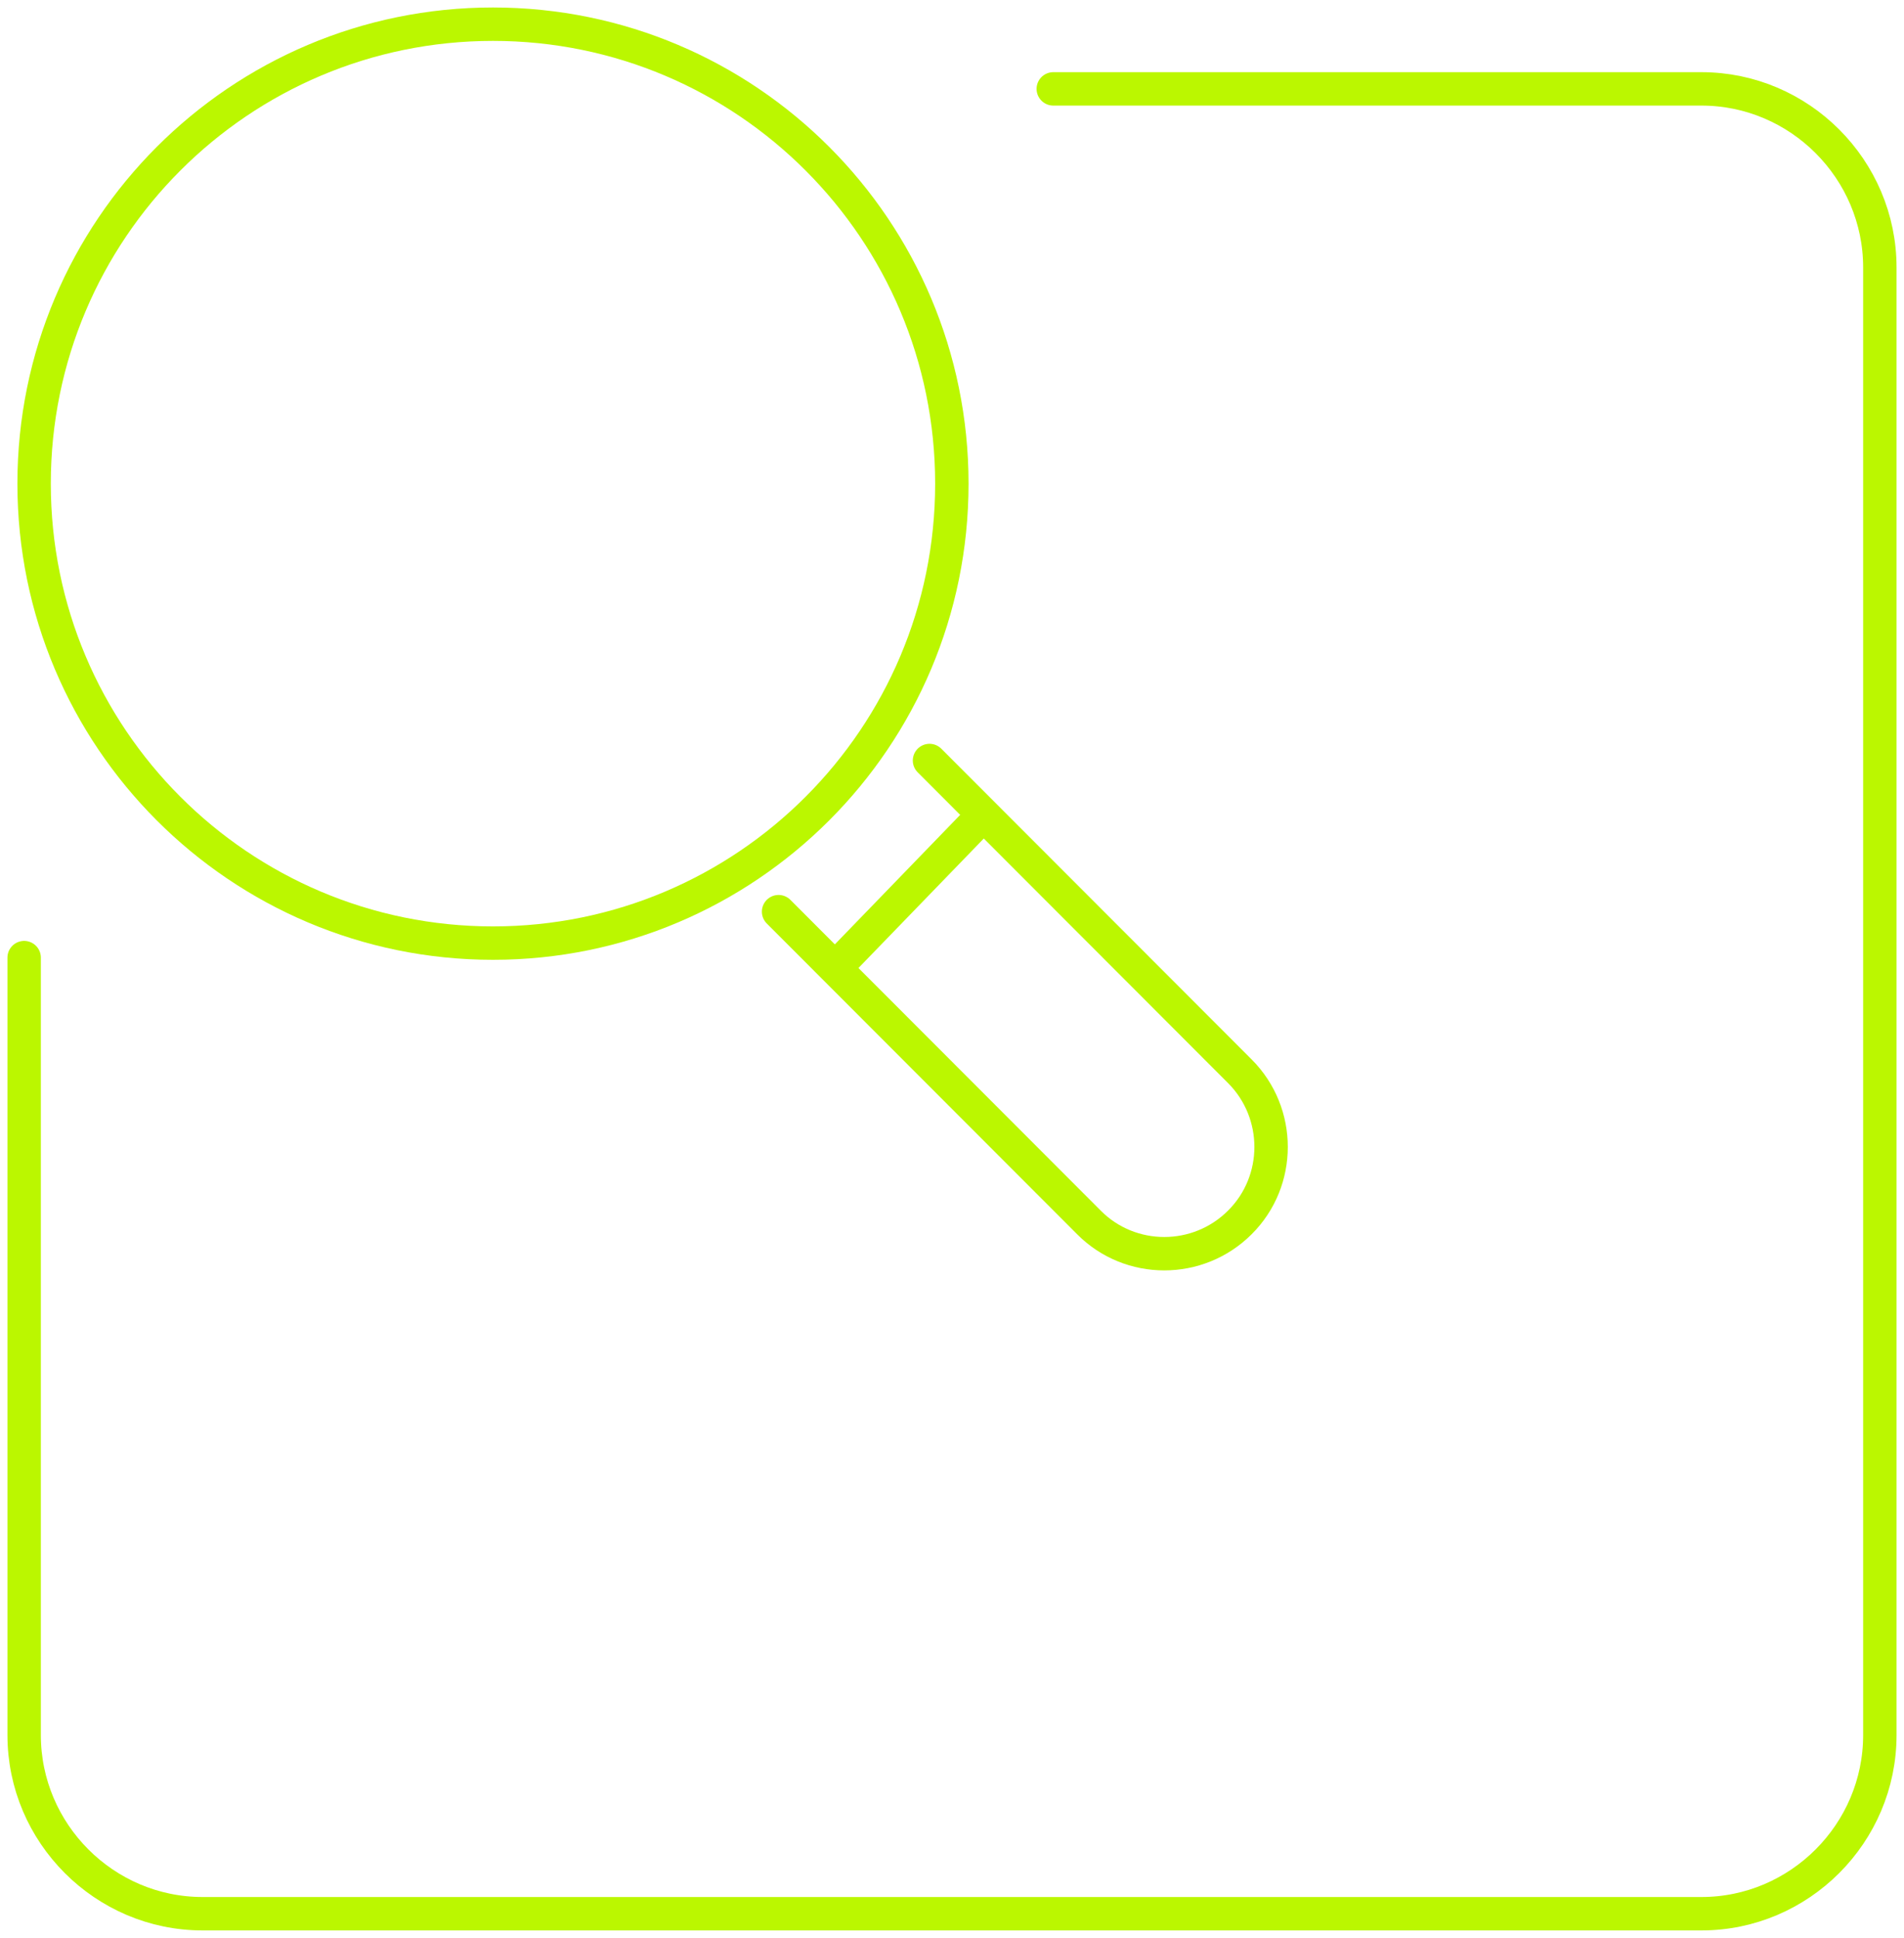
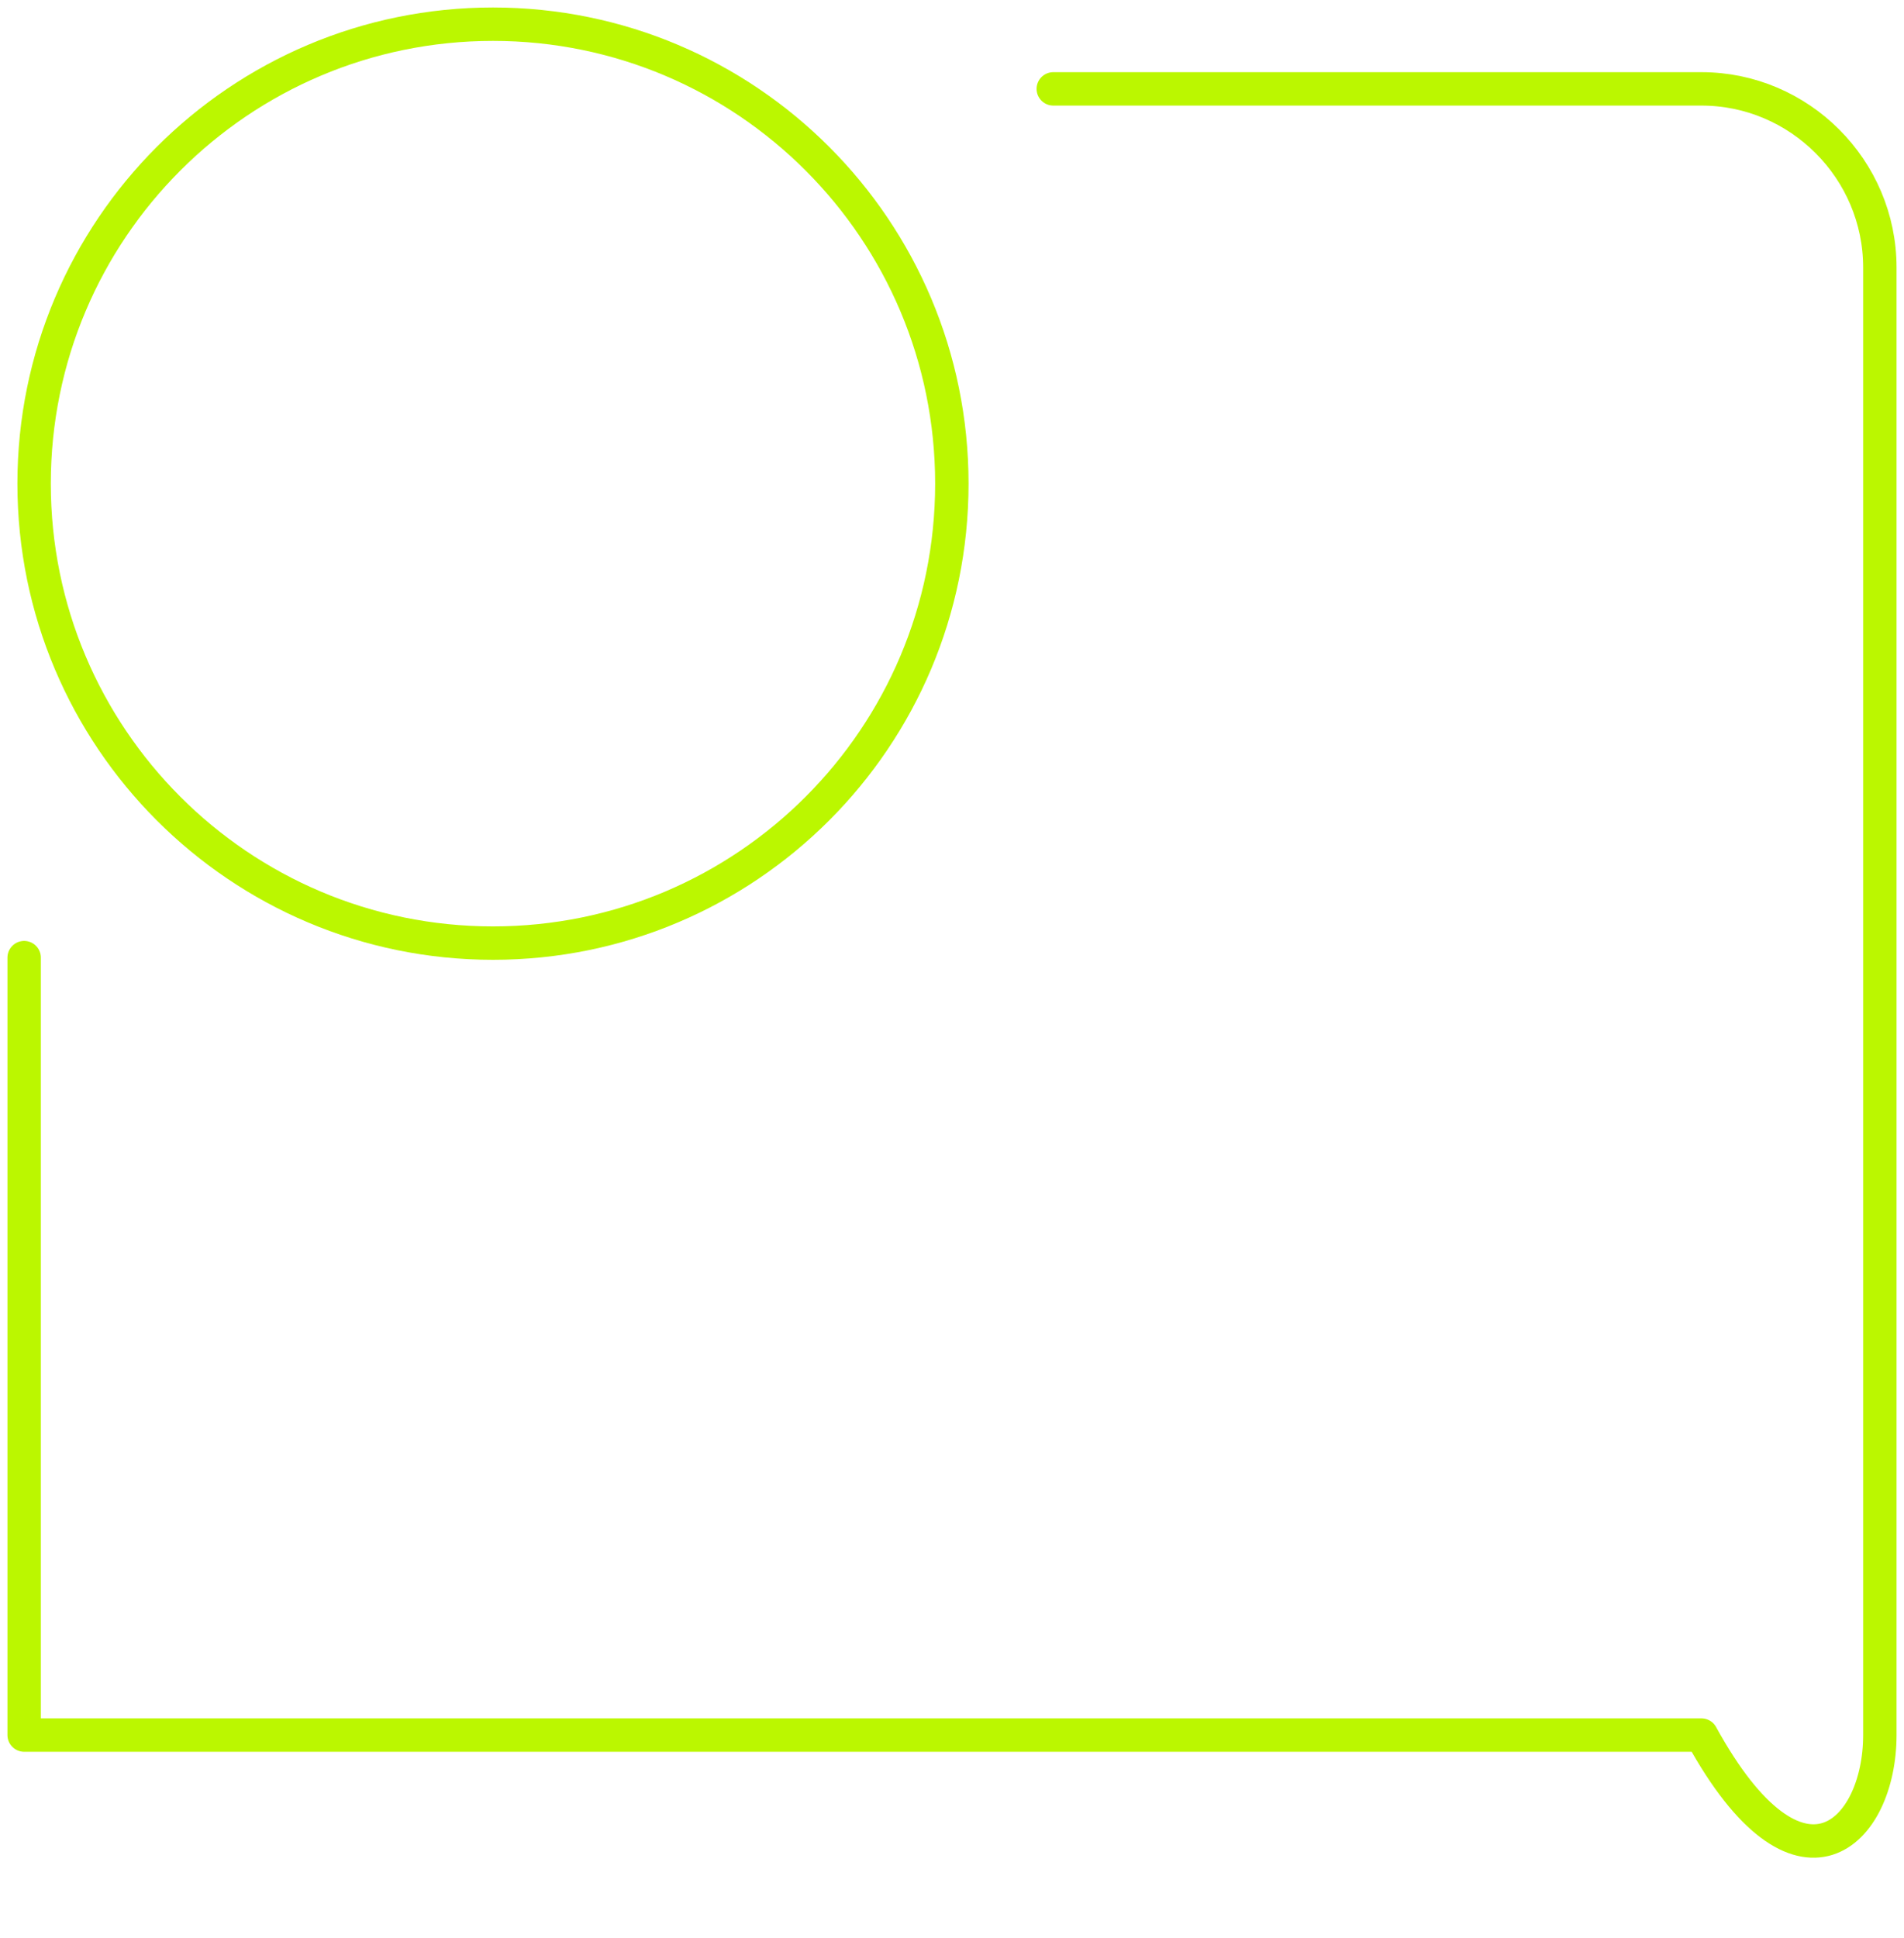
<svg xmlns="http://www.w3.org/2000/svg" width="114" height="116" viewBox="0 0 114 116" fill="none">
  <g clip-path="url(#clip0_846_730)">
-     <path d="M1.446 57.322V103.859C1.446 109.74 6.254 114.553 12.129 114.553H101.872C107.746 114.553 112.554 109.74 112.554 103.859V16.013C112.554 10.133 107.746 5.32 101.872 5.32H63.064" stroke="#BBF700" stroke-width="2" stroke-linecap="round" stroke-linejoin="round" />
+     <path d="M1.446 57.322V103.859H101.872C107.746 114.553 112.554 109.74 112.554 103.859V16.013C112.554 10.133 107.746 5.32 101.872 5.32H63.064" stroke="#BBF700" stroke-width="2" stroke-linecap="round" stroke-linejoin="round" />
    <path d="M29.517 56.453C44.69 56.453 56.991 44.14 56.991 28.951C56.991 13.761 44.69 1.448 29.517 1.448C14.343 1.448 2.042 13.761 2.042 28.951C2.042 44.14 14.343 56.453 29.517 56.453Z" stroke="#BBF700" stroke-width="2" stroke-linecap="round" stroke-linejoin="round" />
-     <path d="M55.653 45.524L74.235 64.125C76.729 66.622 76.729 70.693 74.235 73.172C71.74 75.669 67.673 75.669 65.197 73.172L46.616 54.571" stroke="#BBF700" stroke-width="2" stroke-linecap="round" stroke-linejoin="round" />
-     <path d="M50.032 57.919L58.545 49.125" stroke="#BBF700" stroke-width="2" stroke-linecap="round" stroke-linejoin="round" />
  </g>
  <defs>
    <clipPath id="clip0_846_730">
      <rect width="57" height="58" fill="white" transform="scale(2)" />
    </clipPath>
  </defs>
</svg>